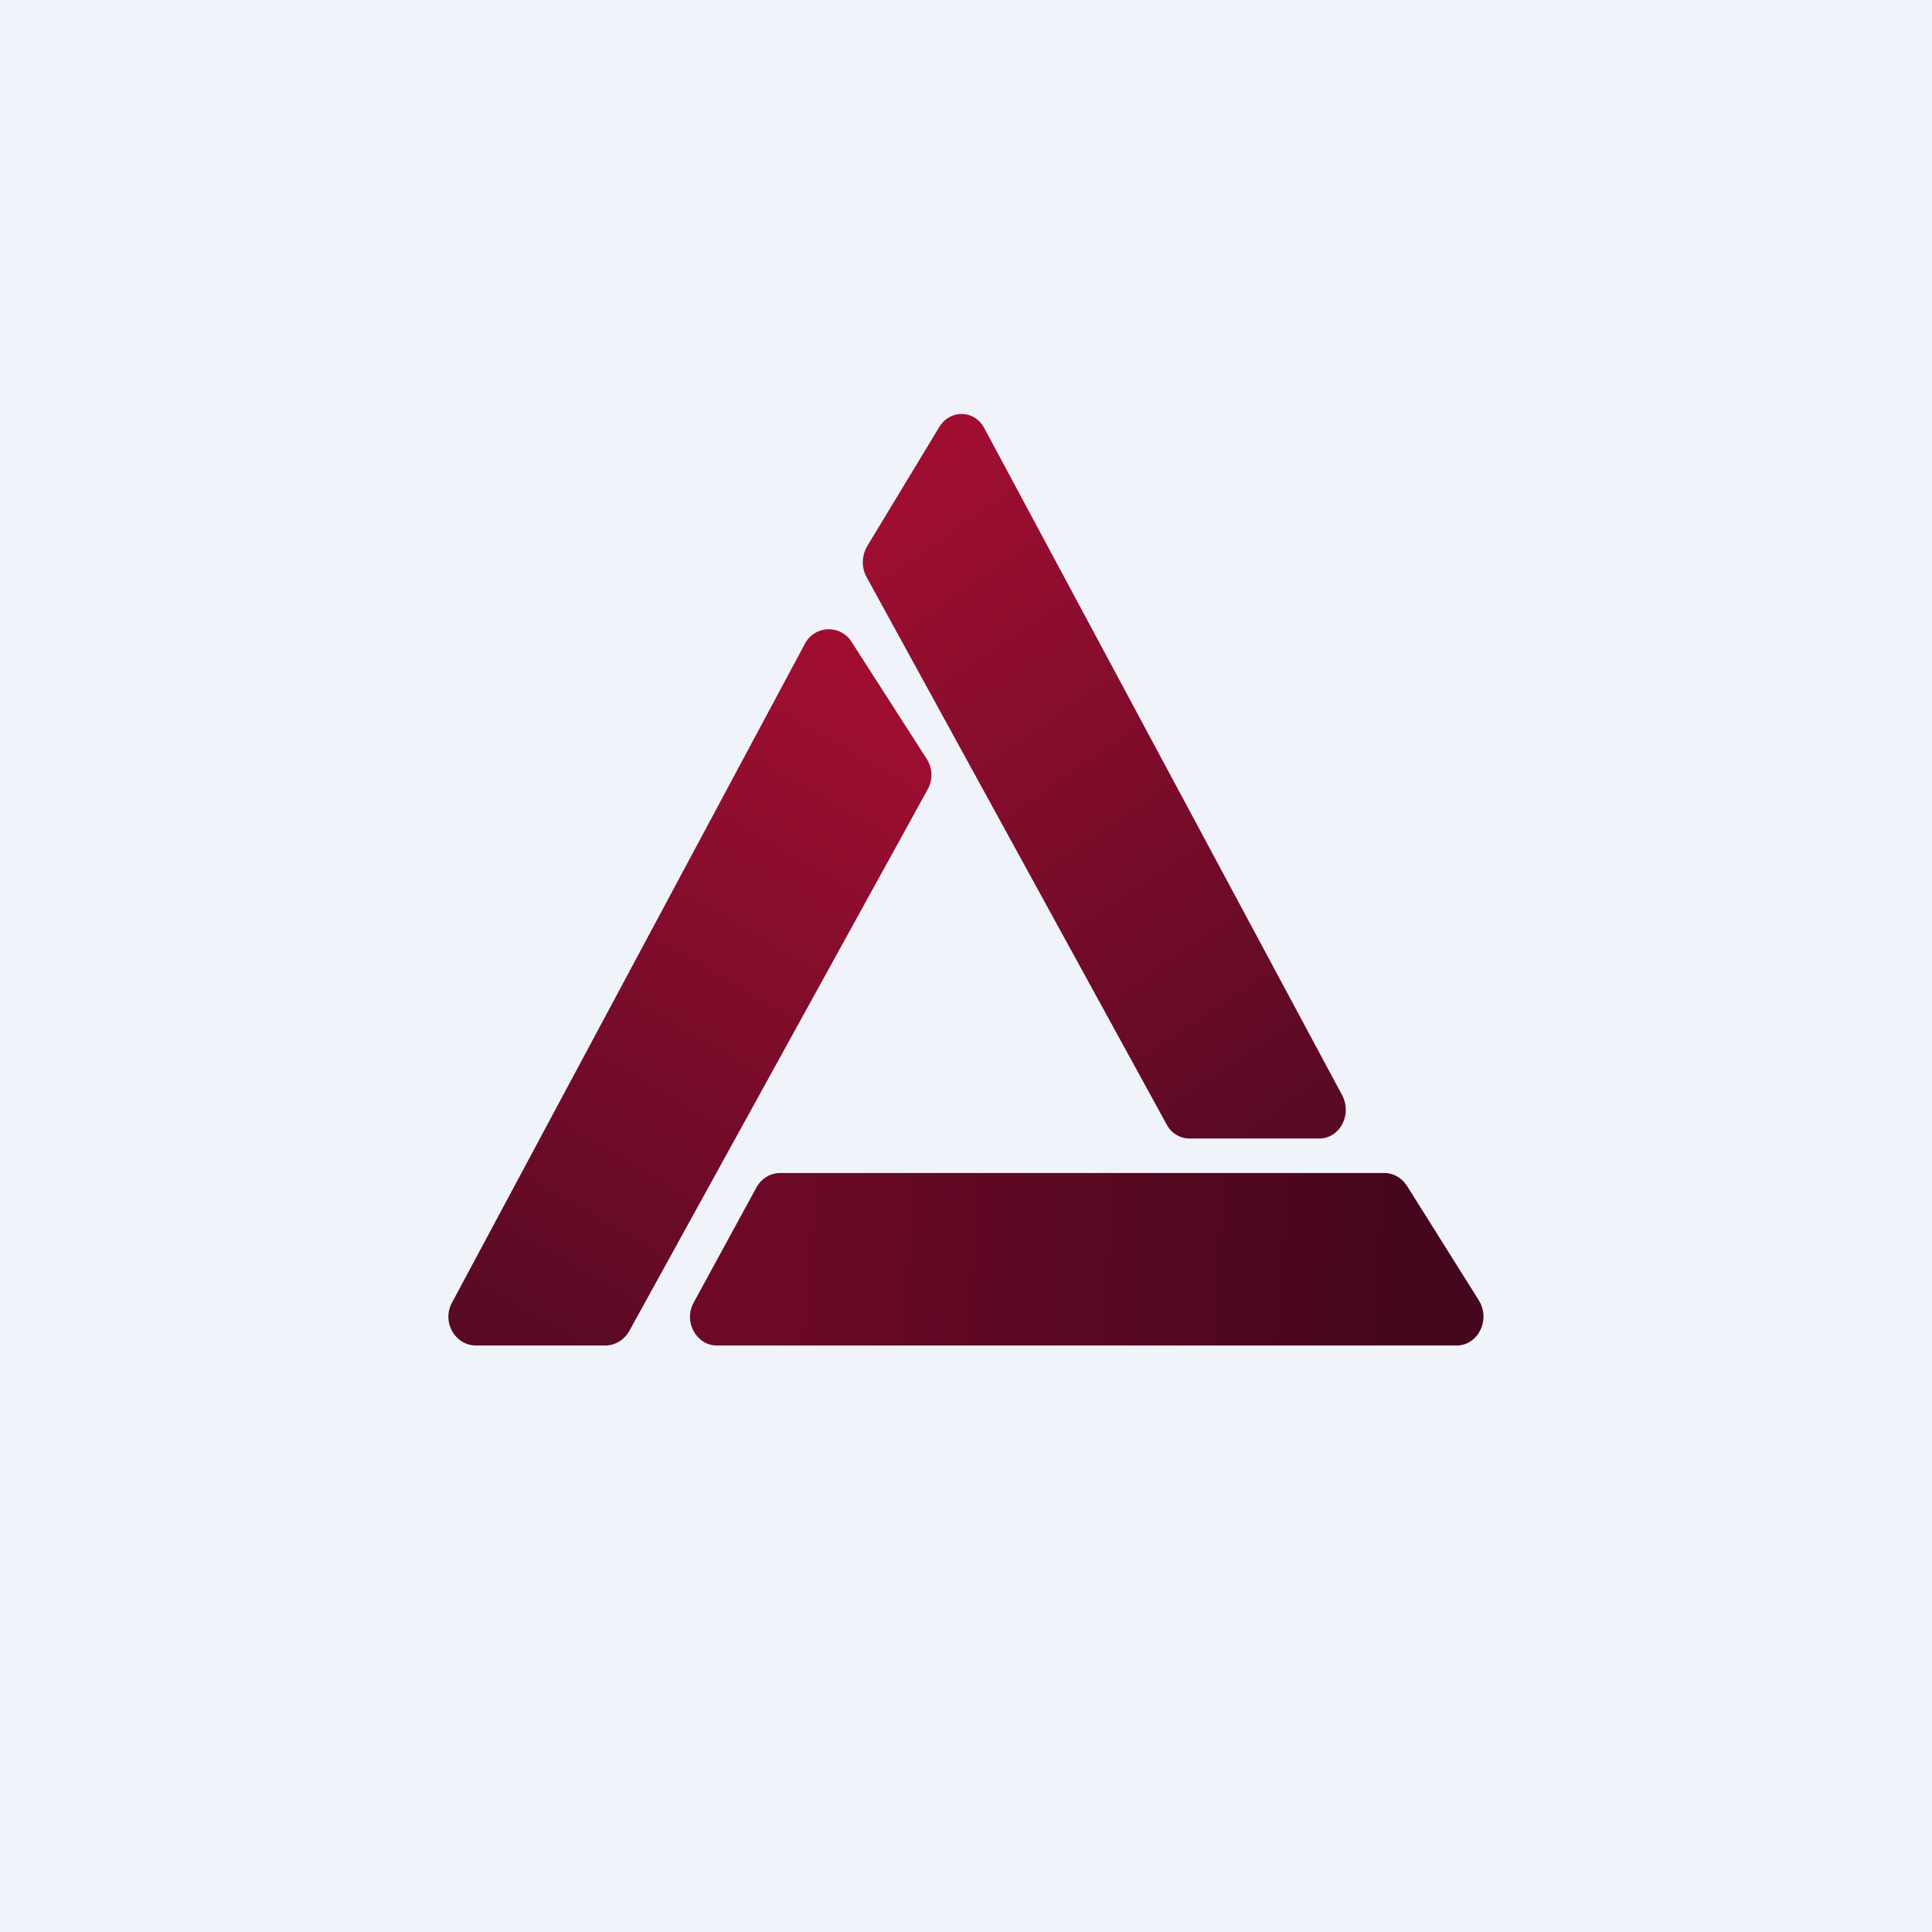
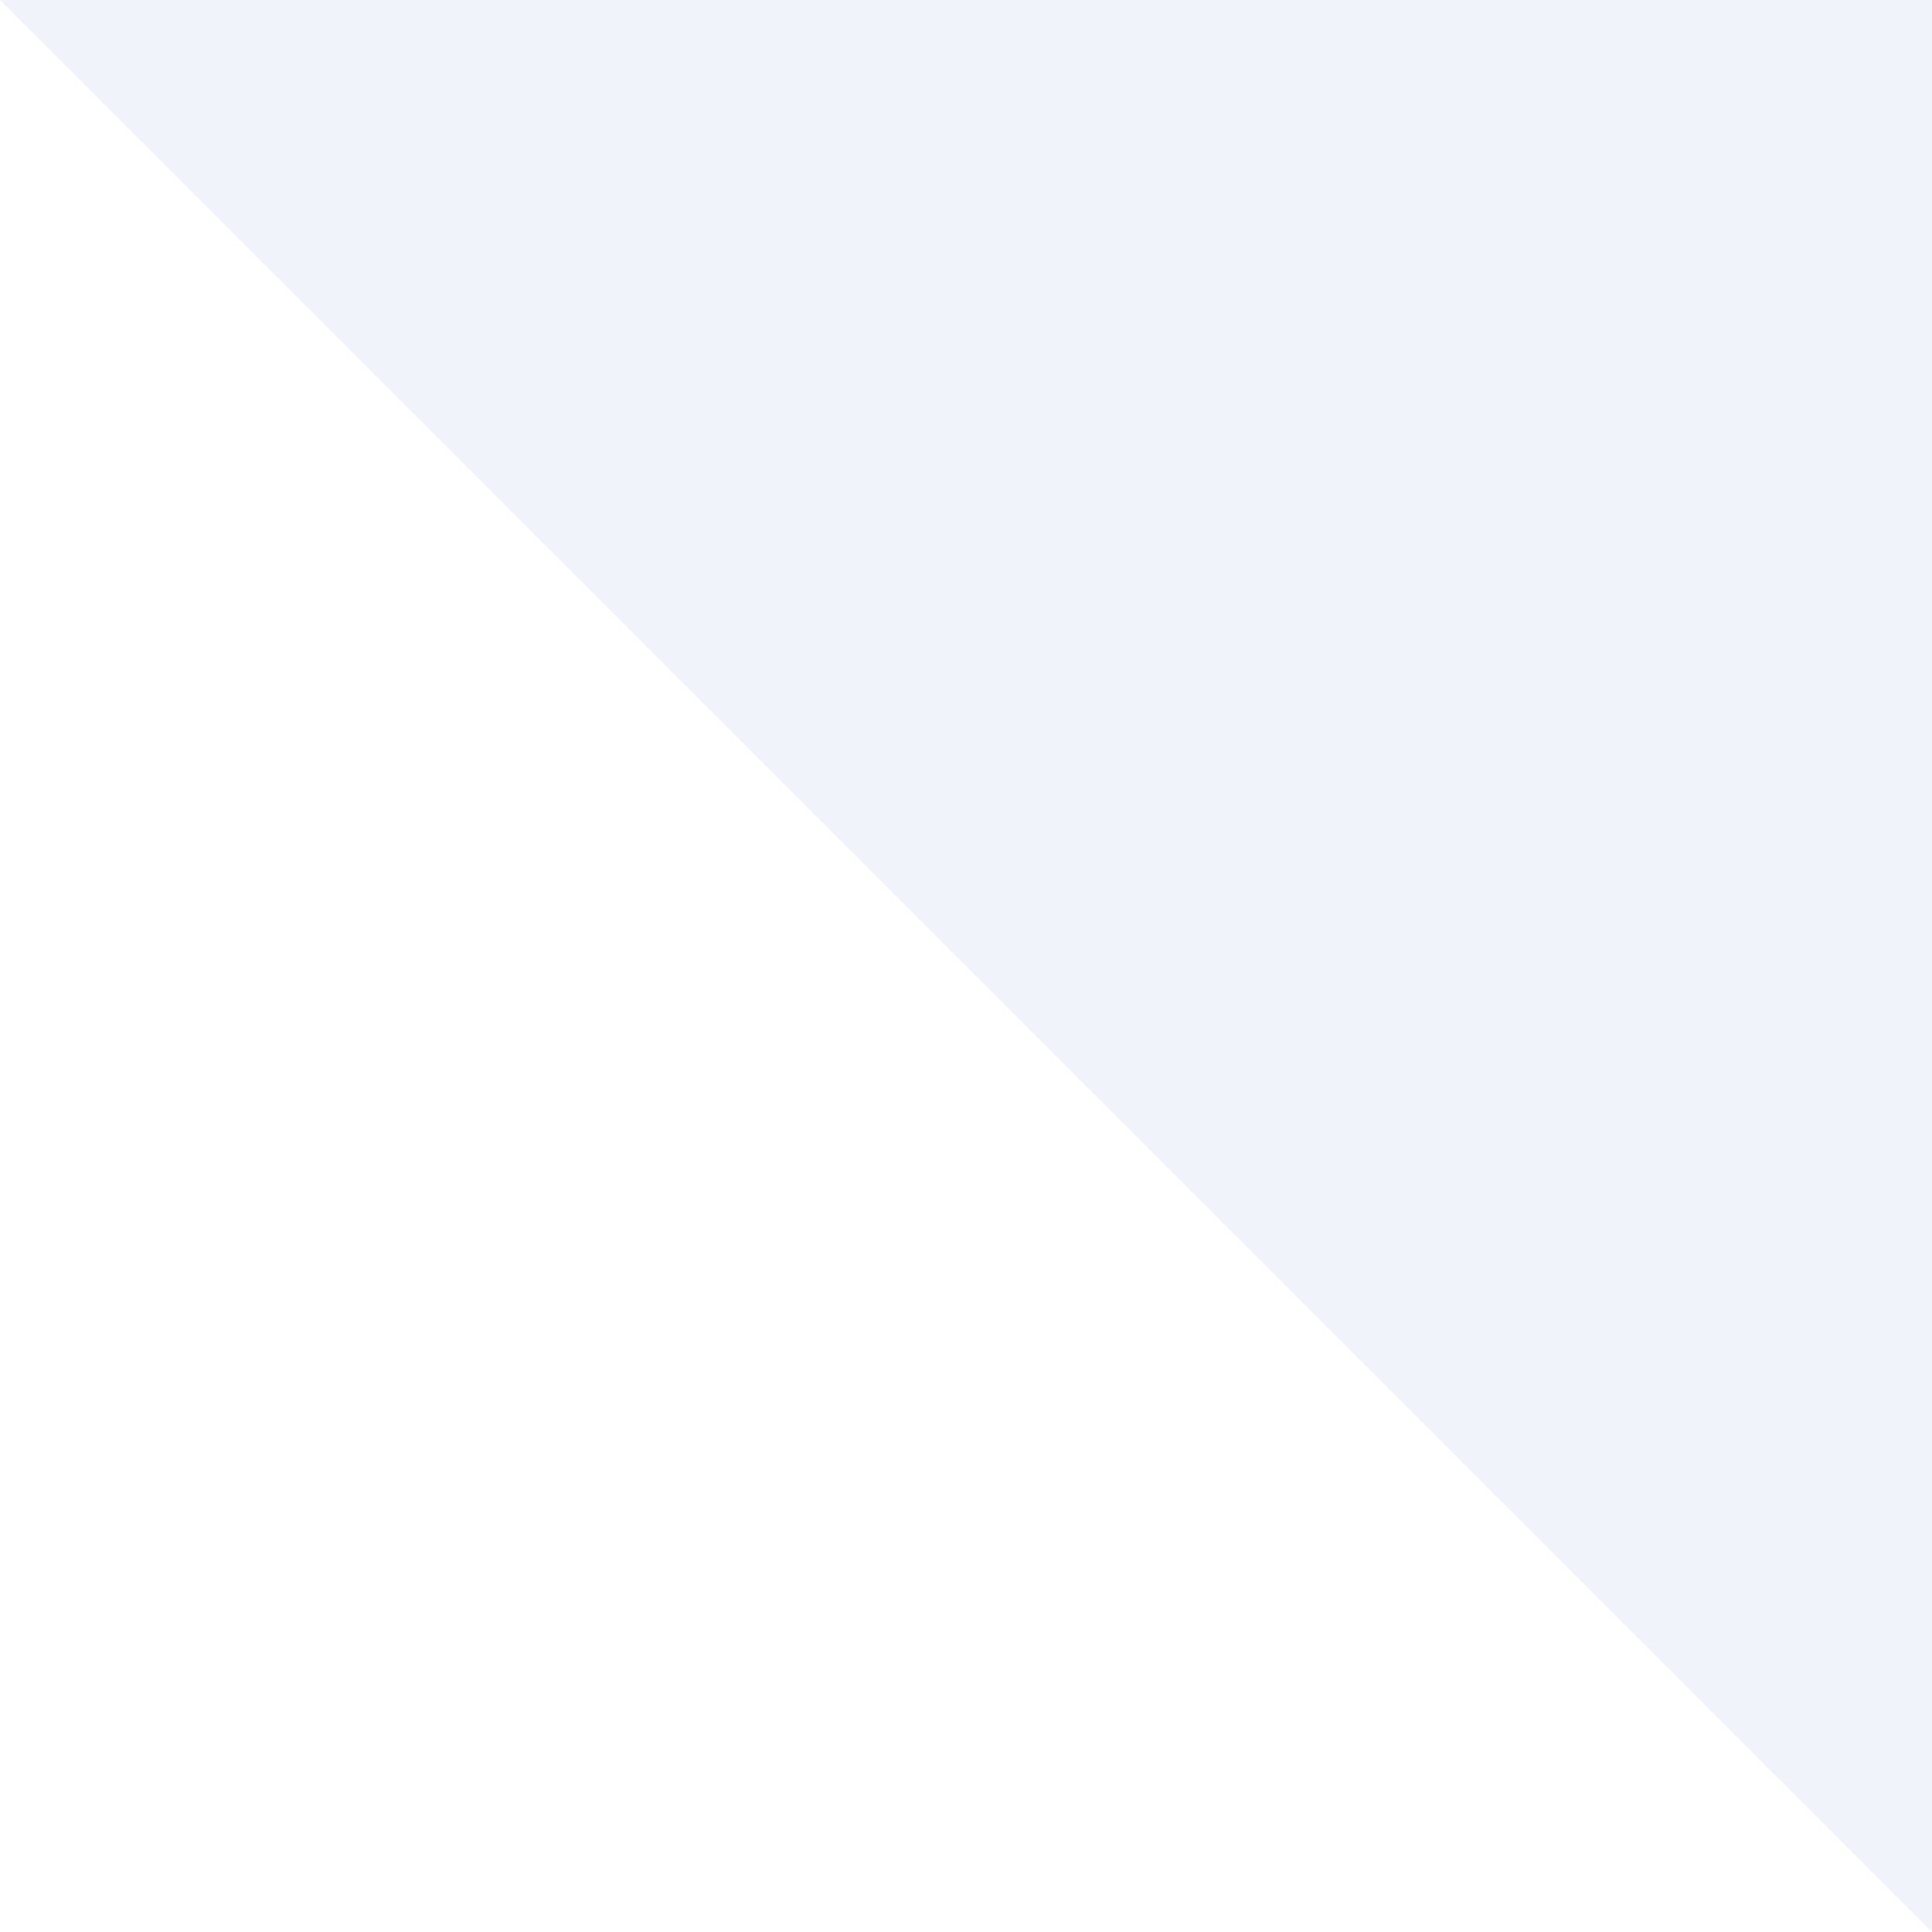
<svg xmlns="http://www.w3.org/2000/svg" width="56" height="56" viewBox="0 0 56 56">
-   <path fill="#F0F3FA" d="M0 0h56v56H0z" />
-   <path d="m25.13 15.84 2.1-3.47c.32-.51 1.02-.49 1.3.04L38.9 31.74c.3.56-.06 1.26-.66 1.26h-3.77a.75.75 0 0 1-.65-.4l-8.7-15.87a.9.9 0 0 1 .02-.9Z" fill="url(#a0zaop2be)" />
-   <path d="M42.22 39H20.78c-.6 0-.98-.7-.67-1.25l1.82-3.34c.14-.25.4-.41.68-.41h17.52c.26 0 .5.14.65.37l2.09 3.33c.34.56-.03 1.3-.65 1.3Z" fill="url(#b0zaop2be)" />
-   <path d="m26.87 22.01-2.19-3.41a.78.78 0 0 0-1.35.06L13.1 37.76c-.3.56.09 1.24.7 1.24h3.74c.29 0 .55-.16.7-.42l8.65-15.7a.86.86 0 0 0-.02-.87Z" fill="url(#c0zaop2be)" />
+   <path fill="#F0F3FA" d="M0 0h56v56z" />
  <defs>
    <linearGradient id="a0zaop2be" x1="26.39" y1="14.19" x2="38.53" y2="32.02" gradientUnits="userSpaceOnUse">
      <stop stop-color="#9F0E31" />
      <stop offset="1" stop-color="#590A24" />
    </linearGradient>
    <linearGradient id="b0zaop2be" x1="22.55" y1="35.25" x2="40.96" y2="36.72" gradientUnits="userSpaceOnUse">
      <stop stop-color="#6D0926" />
      <stop offset="1" stop-color="#44071D" />
    </linearGradient>
    <linearGradient id="c0zaop2be" x1="25.55" y1="20.37" x2="14.98" y2="38.63" gradientUnits="userSpaceOnUse">
      <stop stop-color="#9F0E31" />
      <stop offset="1" stop-color="#590A24" />
    </linearGradient>
  </defs>
</svg>